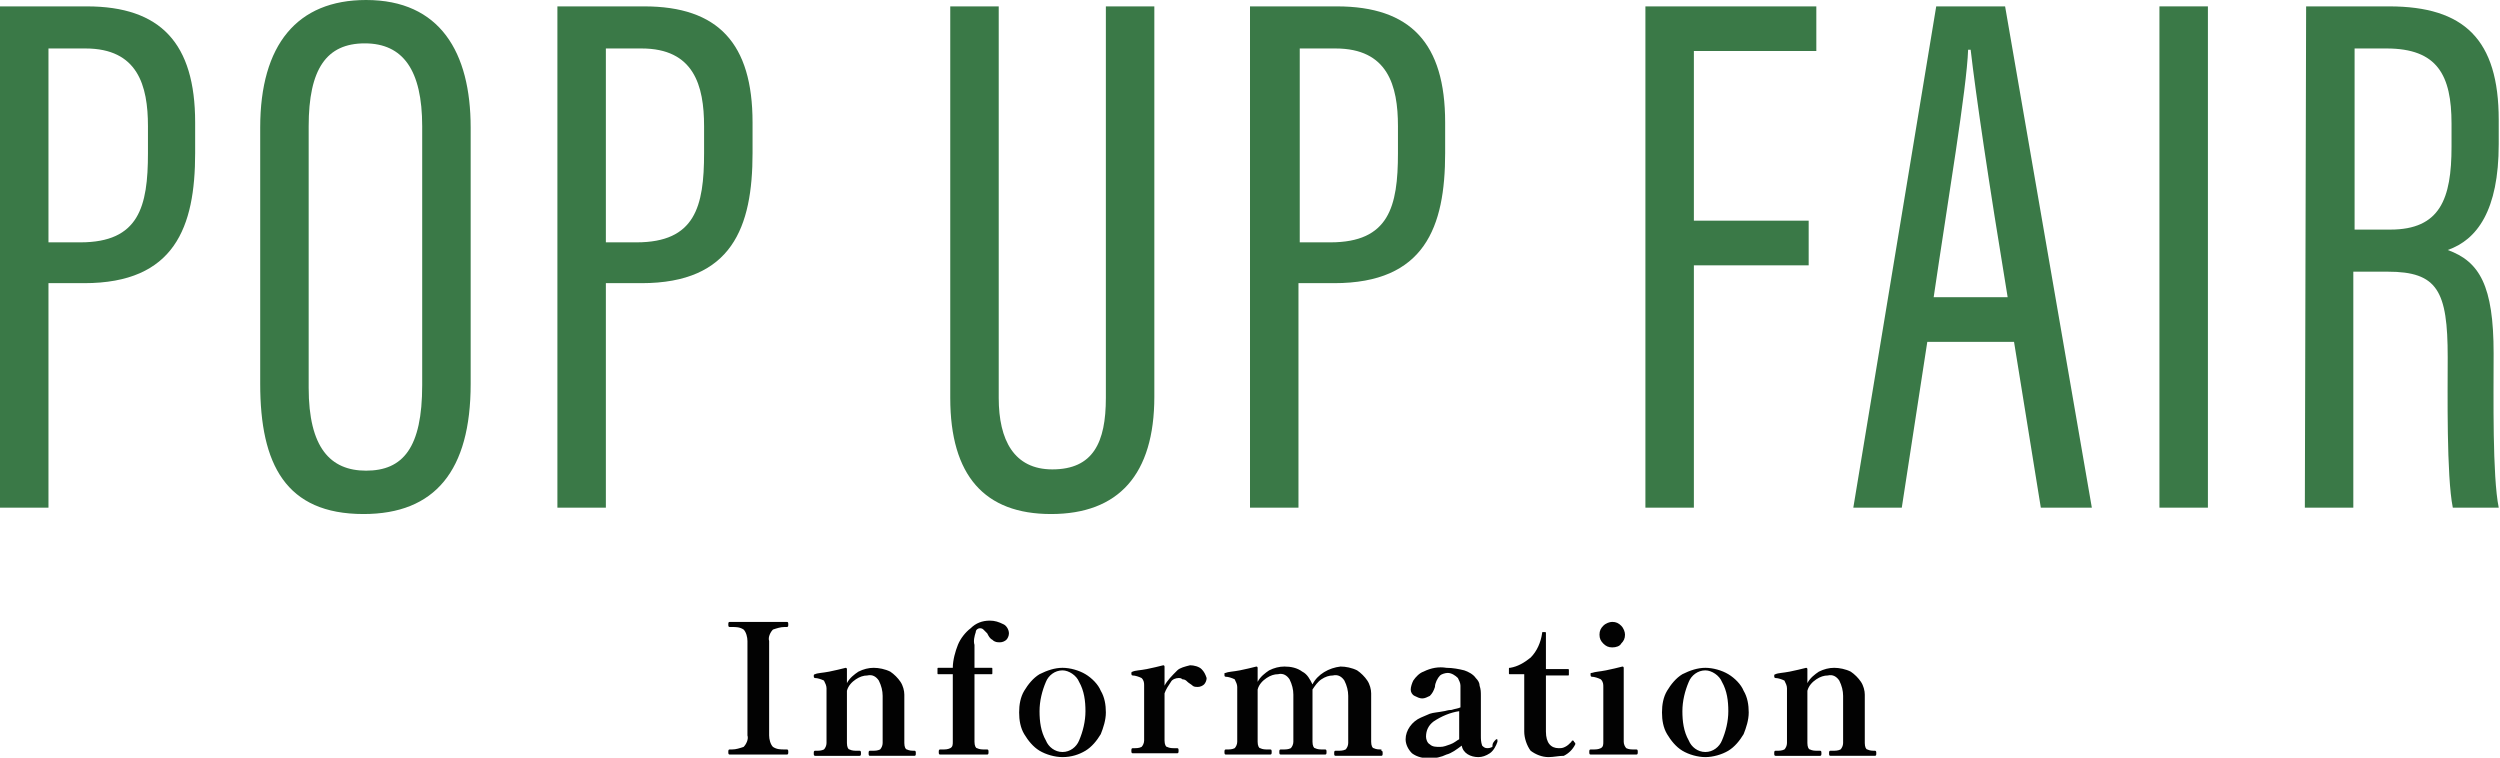
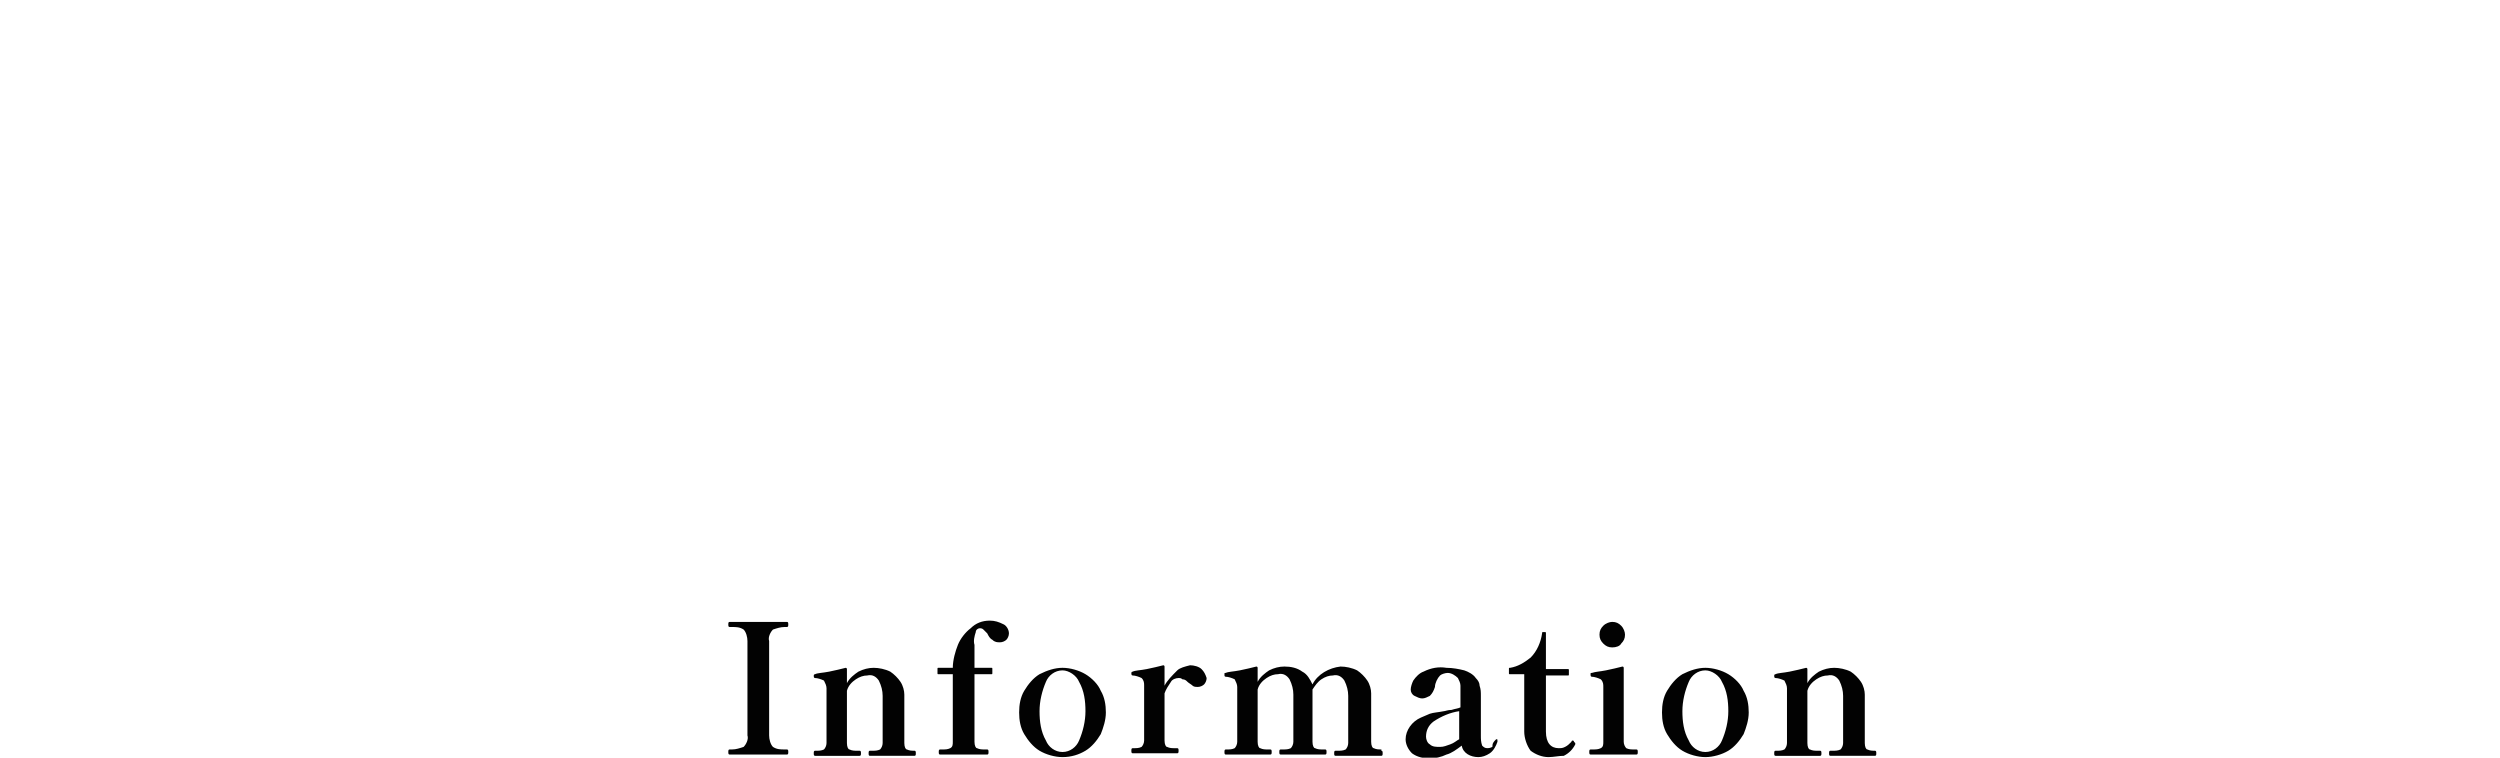
<svg xmlns="http://www.w3.org/2000/svg" xmlns:xlink="http://www.w3.org/1999/xlink" version="1.1" id="レイヤー_1" x="0px" y="0px" viewBox="0 0 196 59.4" style="enable-background:new 0 0 196 59.4;" xml:space="preserve">
  <style type="text/css">
	.st0{fill:#020202;}
	.st1{clip-path:url(#SVGID_00000109020740254192390410000015321119411221522618_);}
	.st2{fill:#3A7947;}
</style>
  <g id="グループ_4120" transform="translate(-97 -2364.843)">
    <path id="パス_9100" class="st0" d="M154.2,2424c-0.1,0-0.1-0.1-0.1-0.2c0-0.1,0-0.2,0.1-0.2h0.2c0.3,0,0.6-0.1,0.9-0.2   c0.2-0.2,0.4-0.6,0.3-0.9l0-7.4c0-0.3-0.1-0.7-0.3-0.9c-0.3-0.2-0.6-0.2-0.9-0.2h-0.2c-0.1,0-0.1-0.1-0.1-0.2s0-0.2,0.1-0.2h4.5   c0.1,0,0.1,0.1,0.1,0.2c0,0.1,0,0.2-0.1,0.2h-0.2c-0.3,0-0.6,0.1-0.9,0.2c-0.2,0.2-0.4,0.6-0.3,0.9v7.4c0,0.3,0.1,0.7,0.3,0.9   c0.3,0.2,0.6,0.2,0.9,0.2h0.2c0.1,0,0.1,0.1,0.1,0.2c0,0.1,0,0.2-0.1,0.2H154.2z M168.7,2423.7c0.1,0,0.1,0.1,0.1,0.2   c0,0.1,0,0.2-0.1,0.2h-3.5c-0.1,0-0.1-0.1-0.1-0.2c0-0.1,0-0.2,0.1-0.2h0.2c0.2,0,0.4,0,0.6-0.1c0.1-0.1,0.2-0.3,0.2-0.5l0-2.5   c0-0.4,0-0.8,0-1.2c0-0.4-0.1-0.8-0.3-1.2c-0.2-0.3-0.5-0.5-0.9-0.4c-0.3,0-0.6,0.1-0.9,0.3c-0.3,0.2-0.6,0.5-0.7,0.9v4.1   c0,0.3,0.1,0.5,0.2,0.5c0.2,0.1,0.4,0.1,0.6,0.1h0.2c0.1,0,0.1,0.1,0.1,0.2c0,0.1,0,0.2-0.1,0.2h-3.5c-0.1,0-0.1-0.1-0.1-0.2   c0-0.1,0-0.2,0.1-0.2h0.1c0.2,0,0.4,0,0.6-0.1c0.1-0.1,0.2-0.3,0.2-0.5l0-4.3c0-0.2-0.1-0.4-0.2-0.6c-0.2-0.1-0.5-0.2-0.7-0.2   c-0.1,0-0.1-0.1-0.1-0.2c0,0,0-0.1,0.1-0.1c0,0,0,0,0,0c0.2-0.1,0.6-0.1,1.1-0.2c0.5-0.1,0.9-0.2,1.3-0.3h0c0,0,0.1,0,0.1,0.1   c0,0,0,0,0,0v1.1c0.2-0.4,0.6-0.7,0.9-0.9c0.4-0.2,0.8-0.3,1.2-0.3c0.4,0,0.9,0.1,1.3,0.3c0.3,0.2,0.6,0.5,0.8,0.8   c0.2,0.3,0.3,0.7,0.3,1v3.8c0,0.3,0.1,0.5,0.2,0.5c0.2,0.1,0.4,0.1,0.6,0.1L168.7,2423.7z M174.6,2413.5c0.4,0,0.7,0.1,1.1,0.3   c0.2,0.1,0.4,0.4,0.4,0.7c0,0.2-0.1,0.4-0.2,0.5c-0.1,0.1-0.3,0.2-0.5,0.2c-0.2,0-0.4,0-0.6-0.2c-0.2-0.1-0.3-0.3-0.4-0.5   c-0.1-0.1-0.2-0.2-0.3-0.3c-0.1-0.1-0.2-0.1-0.3-0.1c-0.1,0-0.3,0.1-0.3,0.3c-0.1,0.3-0.2,0.7-0.1,1c0,0.2,0,0.5,0,1v0.8h1.3   c0.1,0,0.1,0,0.1,0.1c0,0,0,0,0,0v0.3c0,0.1,0,0.1-0.1,0.1c0,0,0,0,0,0h-1.3v5.3c0,0.3,0.1,0.5,0.2,0.5c0.2,0.1,0.4,0.1,0.6,0.1   h0.2c0.1,0,0.1,0.1,0.1,0.2c0,0.1,0,0.2-0.1,0.2h-3.7c-0.1,0-0.1-0.1-0.1-0.2c0-0.1,0-0.2,0.1-0.2h0.2c0.2,0,0.4,0,0.6-0.1   c0.2-0.1,0.2-0.3,0.2-0.5v-5.3h-1.1c-0.1,0-0.1,0-0.1-0.1c0,0,0,0,0,0v-0.3c0-0.1,0-0.1,0.1-0.1c0,0,0,0,0,0h1.1   c0-0.6,0.2-1.3,0.4-1.8c0.2-0.5,0.6-1,1-1.3C173.5,2413.7,174,2413.5,174.6,2413.5z M180.3,2424.2c-0.6,0-1.3-0.2-1.8-0.5   c-0.5-0.3-0.9-0.8-1.2-1.3c-0.3-0.5-0.4-1.1-0.4-1.7c0-0.6,0.1-1.2,0.4-1.7c0.3-0.5,0.7-1,1.2-1.3c0.6-0.3,1.2-0.5,1.8-0.5   c0.6,0,1.3,0.2,1.8,0.5c0.5,0.3,1,0.8,1.2,1.3c0.3,0.5,0.4,1.1,0.4,1.7c0,0.6-0.2,1.2-0.4,1.7c-0.3,0.5-0.7,1-1.2,1.3   C181.6,2424,181,2424.2,180.3,2424.2z M180.3,2423.8c0.6,0,1.1-0.4,1.3-0.9c0.3-0.7,0.5-1.5,0.5-2.3c0-0.8-0.1-1.6-0.5-2.3   c-0.2-0.5-0.8-0.9-1.3-0.9c-0.6,0-1.1,0.4-1.3,0.9c-0.3,0.7-0.5,1.5-0.5,2.3c0,0.8,0.1,1.6,0.5,2.3   C179.2,2423.4,179.7,2423.8,180.3,2423.8L180.3,2423.8z M190.3,2417c0.3,0,0.7,0.1,0.9,0.3c0.2,0.2,0.3,0.4,0.4,0.7   c0,0.2-0.1,0.4-0.2,0.5c-0.1,0.1-0.3,0.2-0.5,0.2c-0.1,0-0.3,0-0.4-0.1c-0.1-0.1-0.3-0.2-0.4-0.3c-0.1-0.1-0.2-0.2-0.4-0.2   c-0.1-0.1-0.2-0.1-0.3-0.1c-0.2,0-0.5,0.1-0.6,0.3c-0.2,0.3-0.4,0.6-0.5,0.9v3.7c0,0.3,0.1,0.5,0.2,0.5c0.2,0.1,0.4,0.1,0.6,0.1   h0.2c0.1,0,0.1,0.1,0.1,0.2c0,0.1,0,0.2-0.1,0.2h-3.5c-0.1,0-0.1-0.1-0.1-0.2c0-0.1,0-0.2,0.1-0.2h0.1c0.2,0,0.4,0,0.6-0.1   c0.1-0.1,0.2-0.3,0.2-0.5v-4.3c0-0.2,0-0.4-0.2-0.6c-0.2-0.1-0.5-0.2-0.7-0.2c-0.1,0-0.1-0.1-0.1-0.2c0,0,0-0.1,0.1-0.1   c0,0,0,0,0,0c0.2-0.1,0.6-0.1,1.1-0.2c0.5-0.1,0.9-0.2,1.3-0.3h0c0,0,0.1,0,0.1,0.1c0,0,0,0,0,0v1.5c0.2-0.4,0.6-0.8,1-1.2   C189.5,2417.2,189.9,2417.1,190.3,2417z M205.3,2423.7c0.1,0,0.1,0.1,0.1,0.2c0,0.1,0,0.2-0.1,0.2h-3.6c-0.1,0-0.1-0.1-0.1-0.2   c0-0.1,0-0.2,0.1-0.2h0.2c0.2,0,0.4,0,0.6-0.1c0.1-0.1,0.2-0.3,0.2-0.5l0-2.2c0-0.6,0-1.1,0-1.5c0-0.4-0.1-0.8-0.3-1.2   c-0.2-0.3-0.5-0.5-0.9-0.4c-0.3,0-0.6,0.1-0.9,0.3c-0.3,0.2-0.5,0.5-0.7,0.8c0,0.1,0,0.2,0,0.3c0,0.2,0,0.6,0,1.2l0,2.6   c0,0.3,0.1,0.5,0.2,0.5c0.2,0.1,0.4,0.1,0.6,0.1h0.2c0.1,0,0.1,0.1,0.1,0.2c0,0.1,0,0.2-0.1,0.2h-3.5c-0.1,0-0.1-0.1-0.1-0.2   c0-0.1,0-0.2,0.1-0.2h0.2c0.2,0,0.4,0,0.6-0.1c0.1-0.1,0.2-0.3,0.2-0.5v-2.2c0-0.6,0-1.1,0-1.5c0-0.4-0.1-0.8-0.3-1.2   c-0.2-0.3-0.5-0.5-0.9-0.4c-0.3,0-0.6,0.1-0.9,0.3c-0.3,0.2-0.6,0.5-0.7,0.9v4.1c0,0.3,0.1,0.5,0.2,0.5c0.2,0.1,0.4,0.1,0.6,0.1   h0.2c0.1,0,0.1,0.1,0.1,0.2c0,0.1,0,0.2-0.1,0.2h-3.5c-0.1,0-0.1-0.1-0.1-0.2c0-0.1,0-0.2,0.1-0.2h0.1c0.2,0,0.4,0,0.6-0.1   c0.1-0.1,0.2-0.3,0.2-0.5l0-4.3c0-0.2-0.1-0.4-0.2-0.6c-0.2-0.1-0.5-0.2-0.7-0.2c0,0-0.1,0-0.1-0.1c0,0,0-0.1,0-0.1   c0-0.1,0-0.1,0.1-0.1c0.2-0.1,0.6-0.1,1.1-0.2c0.5-0.1,0.9-0.2,1.3-0.3h0c0,0,0.1,0,0.1,0.1c0,0,0,0,0,0v1.1   c0.2-0.4,0.6-0.7,0.9-0.9c0.4-0.2,0.8-0.3,1.2-0.3c0.5,0,1,0.1,1.4,0.4c0.4,0.2,0.6,0.6,0.8,1c0.4-0.8,1.3-1.3,2.2-1.4   c0.4,0,0.9,0.1,1.3,0.3c0.3,0.2,0.6,0.5,0.8,0.8c0.2,0.3,0.3,0.7,0.3,1c0,0.2,0,0.6,0,1.2c0,0.7,0,1.6,0,2.6c0,0.3,0.1,0.5,0.2,0.5   c0.2,0.1,0.4,0.1,0.6,0.1H205.3z M214.3,2422.8c0.1,0,0.1,0,0.1,0.1l0,0.1c-0.1,0.3-0.3,0.7-0.6,0.9c-0.3,0.2-0.6,0.3-0.9,0.3   c-0.6,0-1.2-0.3-1.3-0.9c-0.4,0.3-0.8,0.6-1.2,0.7c-0.4,0.2-0.9,0.3-1.3,0.3c-0.5,0-1-0.1-1.4-0.4c-0.3-0.3-0.5-0.7-0.5-1.1   c0-0.7,0.5-1.4,1.2-1.7c0.2-0.1,0.5-0.2,0.7-0.3c0.3-0.1,0.6-0.1,1.1-0.2c0.1,0,0.3-0.1,0.6-0.1c0.3-0.1,0.5-0.1,0.7-0.2v-0.6   c0-0.4,0-0.8,0-1.1c0-0.2-0.1-0.4-0.2-0.6c-0.2-0.2-0.5-0.4-0.8-0.4c-0.2,0-0.5,0.1-0.6,0.2c-0.2,0.2-0.4,0.6-0.4,0.9   c-0.1,0.3-0.2,0.5-0.4,0.7c-0.2,0.1-0.4,0.2-0.6,0.2c-0.2,0-0.4-0.1-0.6-0.2c-0.2-0.1-0.3-0.3-0.3-0.5c0-0.2,0.1-0.5,0.2-0.7   c0.2-0.3,0.5-0.6,0.8-0.7c0.6-0.3,1.2-0.4,1.8-0.3c0.5,0,1,0.1,1.4,0.2c0.3,0.1,0.7,0.3,0.9,0.6c0.2,0.2,0.3,0.4,0.3,0.6   c0.1,0.3,0.1,0.5,0.1,0.8c0,0.6,0,1.1,0,1.5l0,1.6c0,0.3,0,0.5,0.1,0.8c0.1,0.1,0.2,0.2,0.4,0.2c0.1,0,0.2,0,0.4-0.1   C214,2423.1,214.1,2423,214.3,2422.8C214.2,2422.8,214.2,2422.8,214.3,2422.8L214.3,2422.8z M209.9,2423.4c0.3,0,0.5-0.1,0.8-0.2   c0.3-0.1,0.5-0.3,0.7-0.4c0-0.2,0-0.4,0-0.6l0-1.6c-0.7,0.1-1.4,0.4-2,0.8c-0.4,0.3-0.6,0.7-0.6,1.2c0,0.2,0.1,0.5,0.3,0.6   C209.3,2423.4,209.6,2423.4,209.9,2423.4L209.9,2423.4z M218.4,2424.2c-0.5,0-1-0.2-1.4-0.5c-0.3-0.4-0.5-1-0.5-1.5v-4.5h-1.1   c-0.1,0-0.1,0-0.1-0.1c0,0,0,0,0,0v-0.3c0-0.1,0-0.1,0.1-0.1c0.6-0.1,1.1-0.4,1.6-0.8c0.5-0.5,0.8-1.2,0.9-1.9c0-0.1,0-0.1,0.1-0.1   c0,0,0,0,0,0h0.1c0.1,0,0.1,0,0.1,0.1c0,0,0,0,0,0v2.8h1.7c0.1,0,0.1,0,0.1,0.1c0,0,0,0,0,0v0.3c0,0.1,0,0.1-0.1,0.1c0,0,0,0,0,0   h-1.7l0,3.2l0,1.2c0,0.9,0.4,1.3,1,1.3c0.2,0,0.3,0,0.5-0.1c0.2-0.1,0.3-0.2,0.5-0.4c0-0.1,0.1-0.1,0.1-0.1c0,0,0.1,0,0.1,0.1   c0,0,0.1,0.1,0.1,0.1c0,0,0,0.1,0,0.1c-0.2,0.4-0.5,0.7-0.9,0.9C219.2,2424.1,218.8,2424.2,218.4,2424.2L218.4,2424.2z    M223.4,2415.6c-0.3,0-0.5-0.1-0.7-0.3c-0.2-0.2-0.3-0.4-0.3-0.7c0-0.3,0.1-0.5,0.3-0.7c0.2-0.2,0.5-0.3,0.7-0.3   c0.3,0,0.5,0.1,0.7,0.3c0.2,0.2,0.3,0.5,0.3,0.7c0,0.3-0.1,0.5-0.3,0.7C224,2415.5,223.7,2415.6,223.4,2415.6L223.4,2415.6z    M221.7,2424c-0.1,0-0.1-0.1-0.1-0.2c0-0.1,0-0.2,0.1-0.2h0.2c0.2,0,0.4,0,0.6-0.1c0.2-0.1,0.2-0.3,0.2-0.5l0-4.3   c0-0.2,0-0.4-0.2-0.6c-0.2-0.1-0.5-0.2-0.7-0.2c-0.1,0-0.1-0.1-0.1-0.2c0-0.1,0-0.1,0.1-0.1c0.3-0.1,0.6-0.1,1.1-0.2   c0.5-0.1,0.9-0.2,1.3-0.3h0c0,0,0.1,0,0.1,0.1c0,0,0,0,0,0l0,5.8c0,0.2,0.1,0.4,0.2,0.5c0.2,0.1,0.4,0.1,0.6,0.1h0.2   c0.1,0,0.1,0.1,0.1,0.2c0,0.1,0,0.2-0.1,0.2L221.7,2424z M230.7,2424.2c-0.6,0-1.3-0.2-1.8-0.5c-0.5-0.3-0.9-0.8-1.2-1.3   c-0.3-0.5-0.4-1.1-0.4-1.7c0-0.6,0.1-1.2,0.4-1.7c0.3-0.5,0.7-1,1.2-1.3c0.6-0.3,1.2-0.5,1.8-0.5c0.6,0,1.3,0.2,1.8,0.5   c0.5,0.3,1,0.8,1.2,1.3c0.3,0.5,0.4,1.1,0.4,1.7c0,0.6-0.2,1.2-0.4,1.7c-0.3,0.5-0.7,1-1.2,1.3C232,2424,231.3,2424.2,230.7,2424.2   L230.7,2424.2z M230.7,2423.8c0.6,0,1.1-0.4,1.3-0.9c0.3-0.7,0.5-1.5,0.5-2.3c0-0.8-0.1-1.6-0.5-2.3c-0.2-0.5-0.8-0.9-1.3-0.9   c-0.6,0-1.1,0.4-1.3,0.9c-0.3,0.7-0.5,1.5-0.5,2.3c0,0.8,0.1,1.6,0.5,2.3C229.6,2423.4,230.1,2423.8,230.7,2423.8L230.7,2423.8z    M244,2423.7c0.1,0,0.1,0.1,0.1,0.2c0,0.1,0,0.2-0.1,0.2h-3.5c-0.1,0-0.1-0.1-0.1-0.2c0-0.1,0-0.2,0.1-0.2h0.2c0.2,0,0.4,0,0.6-0.1   c0.1-0.1,0.2-0.3,0.2-0.5l0-2.5c0-0.4,0-0.8,0-1.2c0-0.4-0.1-0.8-0.3-1.2c-0.2-0.3-0.5-0.5-0.9-0.4c-0.3,0-0.6,0.1-0.9,0.3   c-0.3,0.2-0.6,0.5-0.7,0.9v4.1c0,0.3,0.1,0.5,0.2,0.5c0.2,0.1,0.4,0.1,0.6,0.1h0.2c0.1,0,0.1,0.1,0.1,0.2c0,0.1,0,0.2-0.1,0.2h-3.5   c-0.1,0-0.1-0.1-0.1-0.2c0-0.1,0-0.2,0.1-0.2h0.1c0.2,0,0.4,0,0.6-0.1c0.1-0.1,0.2-0.3,0.2-0.5l0-4.3c0-0.2-0.1-0.4-0.2-0.6   c-0.2-0.1-0.5-0.2-0.7-0.2c-0.1,0-0.1-0.1-0.1-0.2c0,0,0-0.1,0.1-0.1c0,0,0,0,0,0c0.2-0.1,0.6-0.1,1.1-0.2c0.5-0.1,0.9-0.2,1.3-0.3   h0c0,0,0.1,0,0.1,0.1c0,0,0,0,0,0v1.1c0.2-0.4,0.6-0.7,0.9-0.9c0.4-0.2,0.8-0.3,1.2-0.3c0.4,0,0.9,0.1,1.3,0.3   c0.3,0.2,0.6,0.5,0.8,0.8c0.2,0.3,0.3,0.7,0.3,1v3.8c0,0.3,0.1,0.5,0.2,0.5c0.2,0.1,0.4,0.1,0.6,0.1L244,2423.7z" />
    <g id="グループ_4102" transform="translate(97 2364.843)">
      <g>
        <defs>
-           <rect id="SVGID_1_" y="0" width="196" height="40.3" />
-         </defs>
+           </defs>
        <clipPath id="SVGID_00000009548174229309224760000005477522678836949695_">
          <use xlink:href="#SVGID_1_" style="overflow:visible;" />
        </clipPath>
        <g id="グループ_4101" transform="translate(0 0)" style="clip-path:url(#SVGID_00000009548174229309224760000005477522678836949695_);">
          <path id="パス_8974" class="st2" d="M0,0.5h6.8c5.8,0,8.5,2.9,8.5,9.1V12c0,5.8-1.6,10.2-8.7,10.2H3.8v17.6H0V0.5z M3.8,19      h2.5c4.6,0,5.3-2.8,5.3-7V9.9c0-3.2-0.8-6.1-4.9-6.1H3.8V19z" />
          <path id="パス_8975" class="st2" d="M36.9,10v20.1c0,6.8-2.8,10.2-8.4,10.2c-6.1,0-8.1-3.9-8.1-10.2V10c0-6.5,2.9-10,8.3-10      C34.5,0,36.9,4.1,36.9,10 M24.2,9.9v20.5c0,4.7,1.7,6.5,4.5,6.5c2.9,0,4.4-1.8,4.4-6.7V9.9c0-4.4-1.5-6.5-4.5-6.5      C25.6,3.4,24.2,5.4,24.2,9.9" />
          <path id="パス_8976" class="st2" d="M43.7,0.5h6.8c5.8,0,8.5,2.9,8.5,9.1V12c0,5.8-1.6,10.2-8.7,10.2h-2.8v17.6h-3.8V0.5z       M47.4,19h2.5c4.6,0,5.3-2.8,5.3-7V9.9c0-3.2-0.8-6.1-4.9-6.1h-2.8V19z" />
          <path id="パス_8977" class="st2" d="M78.3,0.5v30.7c0,3.3,1.2,5.6,4.2,5.6c3.2,0,4.2-2.1,4.2-5.6V0.5h3.8v30.6      c0,6.1-2.8,9.2-8.1,9.2c-5.2,0-7.9-3-7.9-9.1V0.5H78.3z" />
          <path id="パス_8978" class="st2" d="M98,0.5h6.8c5.8,0,8.5,2.9,8.5,9.1V12c0,5.8-1.6,10.2-8.7,10.2h-2.8v17.6H98V0.5z       M101.8,19h2.5c4.6,0,5.3-2.8,5.3-7V9.9c0-3.2-0.8-6.1-4.9-6.1h-2.8V19z" />
          <path id="パス_8979" class="st2" d="M129.1,0.5h13.3V4h-9.6v13.3h9v3.5h-9v19h-3.8V0.5z" />
          <path id="パス_8980" class="st2" d="M151.1,26.8l-2,13h-3.8l6.5-39.3h5.4l6.8,39.3H160l-2.1-13L151.1,26.8z M157.4,23.3      c-1.5-9.1-2.5-15.9-2.9-19.4h-0.2c-0.1,3-1.6,11.9-2.7,19.4H157.4z" />
          <rect id="長方形_2032" x="169.3" y="0.5" class="st2" width="3.8" height="39.3" />
-           <path id="パス_8981" class="st2" d="M180.8,0.5h6.5c5.9,0,8.6,2.6,8.6,8.9v1.9c0,5.2-1.7,7.5-4,8.3c2.5,0.9,3.6,2.8,3.6,8.1      c0,3.4-0.1,9.6,0.4,12.1h-3.6c-0.5-2.5-0.4-9.1-0.4-11.8c0-5.2-0.8-6.7-4.7-6.7h-2.7v18.5h-3.8L180.8,0.5z M184.6,18h2.8      c3.9,0,4.8-2.4,4.8-6.5V9.7c0-3.8-1.1-5.9-5.1-5.9h-2.5L184.6,18z" />
        </g>
      </g>
    </g>
  </g>
</svg>